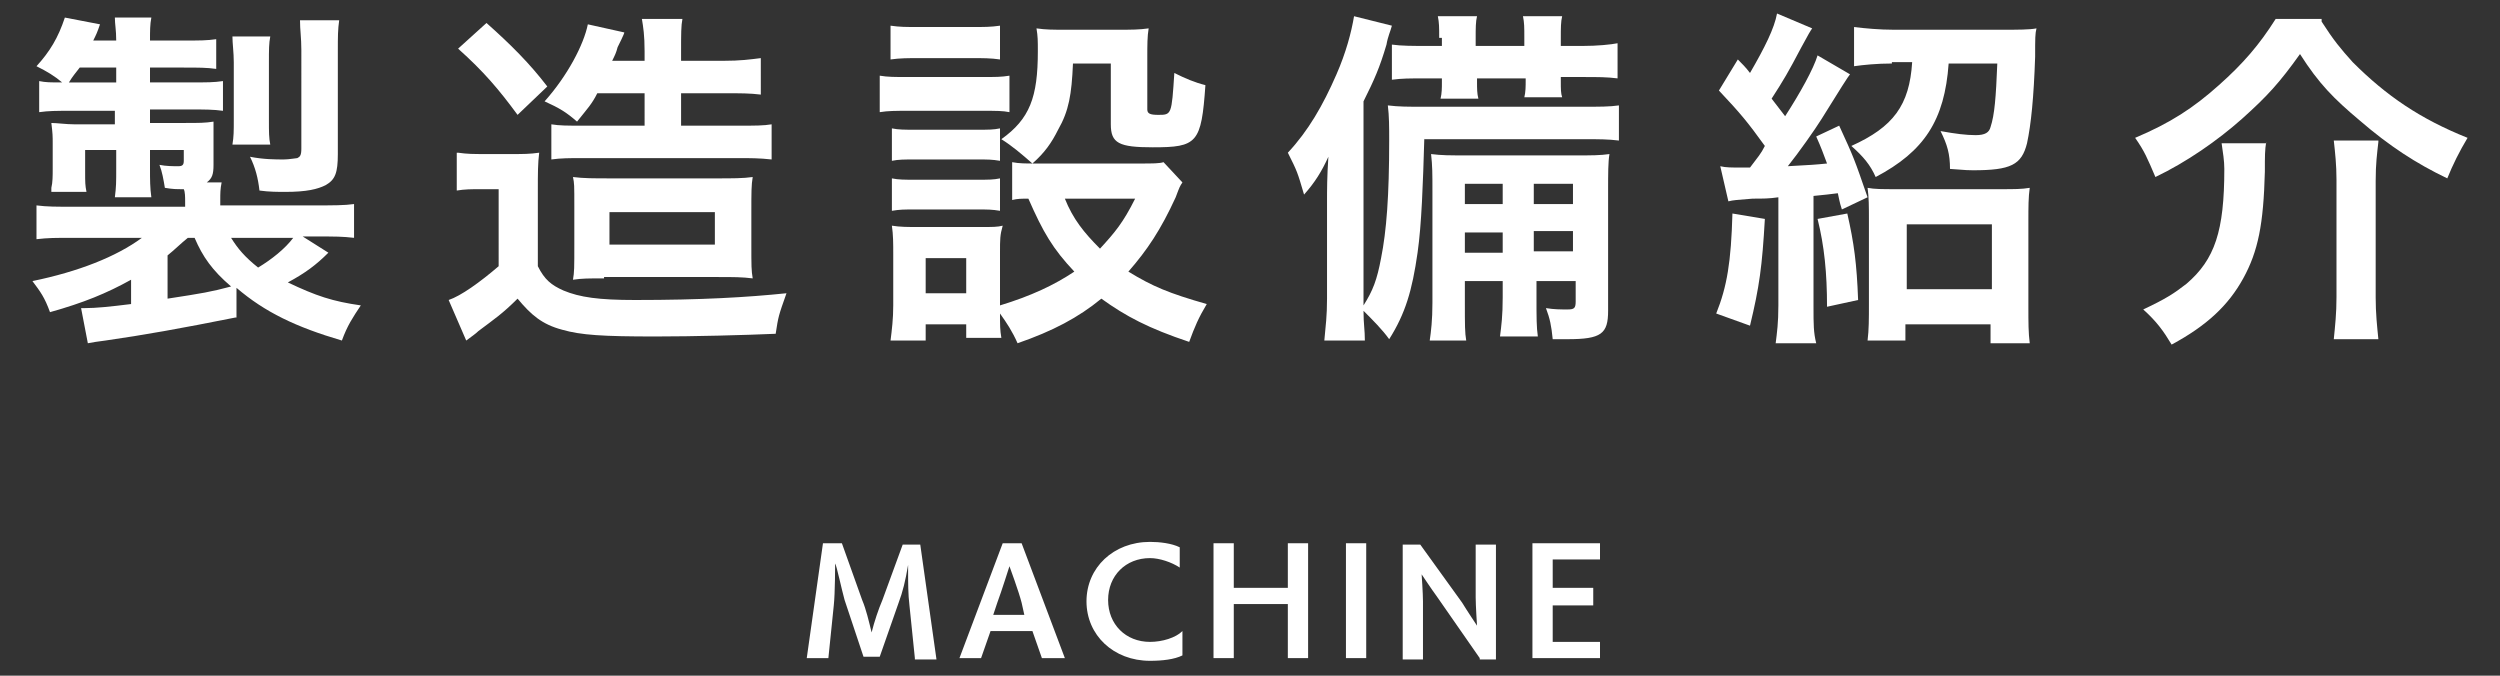
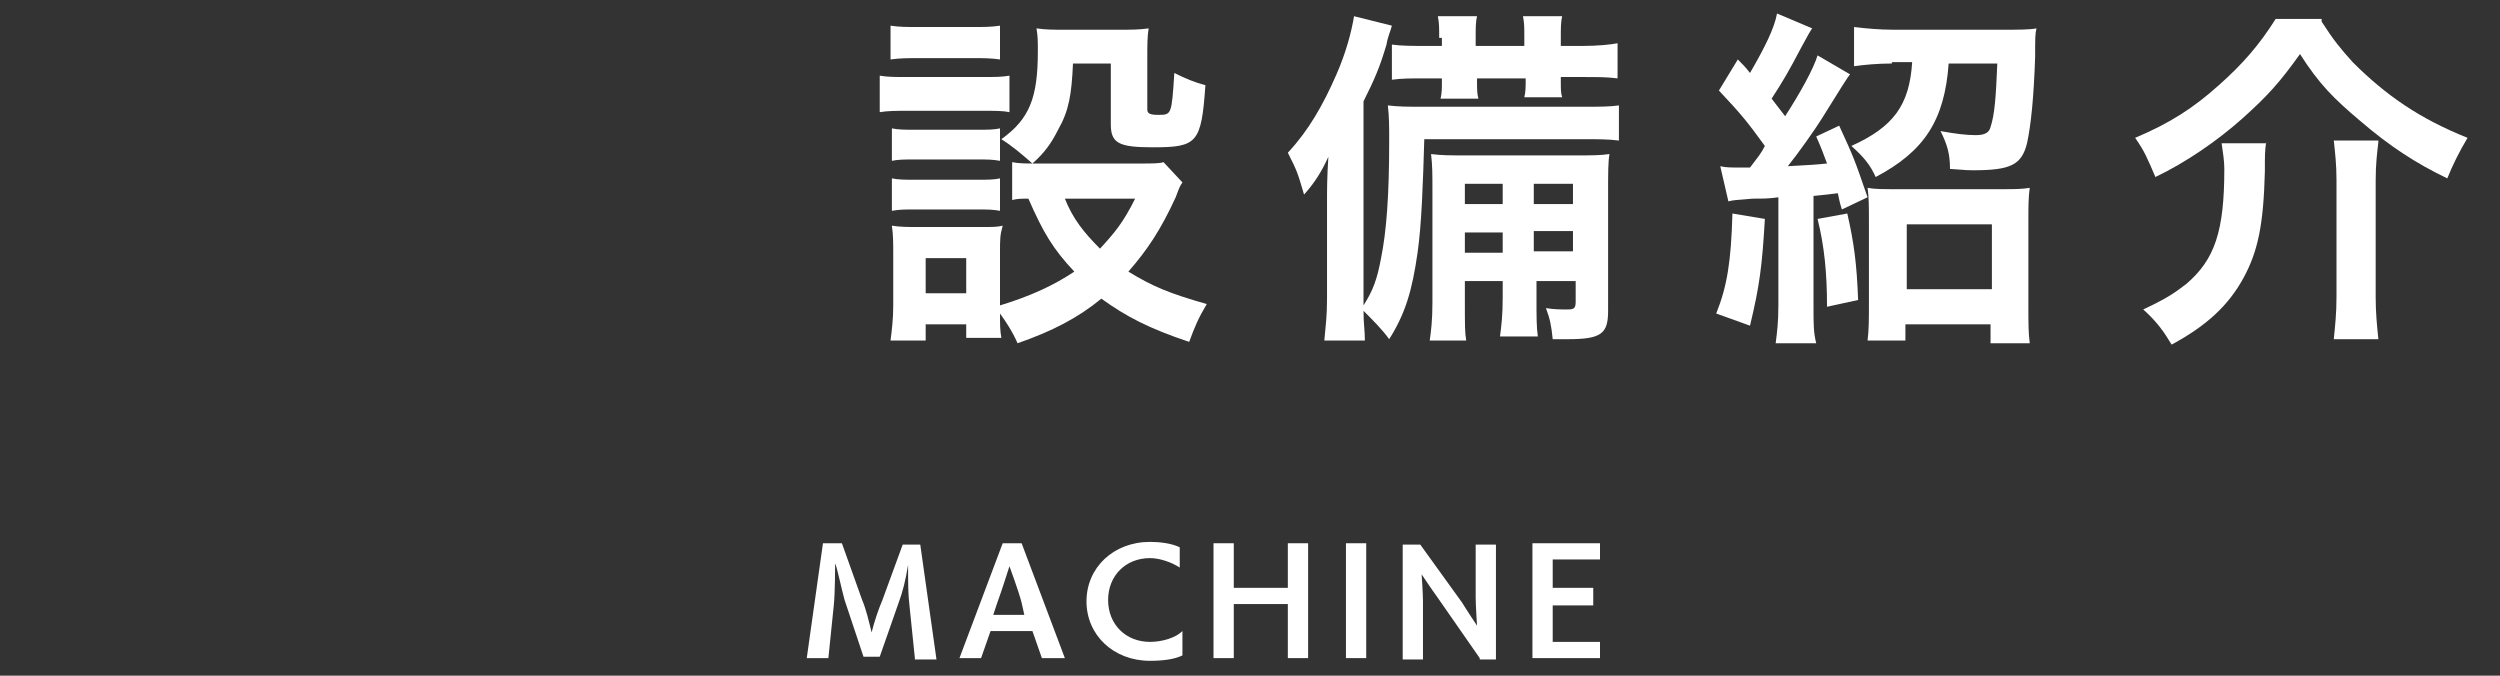
<svg xmlns="http://www.w3.org/2000/svg" version="1.1" x="0px" y="0px" width="185px" height="50px" viewBox="0 0 185 50" style="enable-background:new 0 0 185 50;" xml:space="preserve">
  <rect x="0" y="0" width="185" height="50" fill="#333333" stroke="none" />
  <style type="text/css">
	.st0{fill:#FFFFFF;}
</style>
  <g id="レイヤー_1">
</g>
  <g id="レイヤー_2">
    <g>
      <g>
-         <path class="st0" d="M17.4,23.5c-4,0.8-6.8,1.3-9.6,1.7c-0.7,0.1-0.8,0.1-1.3,0.2l-0.5-2.6c0.1,0,0.2,0,0.3,0     c0.8,0,1.8-0.1,3.4-0.3v-1.8c-1.8,1-3.5,1.7-6,2.4c-0.4-1.1-0.7-1.5-1.3-2.3c3.4-0.7,6.2-1.8,8.1-3.2H5.5c-1.5,0-1.9,0-2.8,0.1     v-2.5c0.8,0.1,1.4,0.1,2.9,0.1h8.1v-0.4c0-0.3,0-0.7-0.1-0.9c-0.6,0-0.8,0-1.4-0.1c-0.1-0.6-0.2-1.2-0.4-1.7     c0.5,0.1,1,0.1,1.4,0.1c0.3,0,0.4-0.1,0.4-0.4v-0.8h-2.5v1.4c0,0.8,0,1.4,0.1,2.1H8.5c0.1-0.8,0.1-1.1,0.1-2.1v-1.4H6.3v1.6     c0,0.8,0,1,0.1,1.5H3.8l0-0.3c0.1-0.4,0.1-0.9,0.1-1.4v-1.9c0-0.5,0-0.7-0.1-1.5c0.4,0,1.1,0.1,1.7,0.1h3v-1H5.2     c-1,0-1.6,0-2.3,0.1V6c0.5,0.1,0.8,0.1,1.7,0.1C4,5.6,3.5,5.3,2.7,4.9c1-1.1,1.6-2.1,2.1-3.6l2.6,0.5C7.2,2.4,7.1,2.6,6.9,3h1.7     c0-0.8-0.1-1.2-0.1-1.7h2.7c-0.1,0.5-0.1,1-0.1,1.7h2.5c1.2,0,1.7,0,2.4-0.1v2.2C15.3,5,14.7,5,13.6,5h-2.5v1.1h2.8     c1.5,0,1.9,0,2.6-0.1v2.2c-0.7-0.1-1.4-0.1-2.4-0.1h-3v1h2.6c1,0,1.5,0,2.1-0.1c0,0.3,0,0.6,0,1.1v2.1c0,0.7-0.1,1-0.5,1.3h1.1     c-0.1,0.5-0.1,0.8-0.1,1.3v0.4h6.9c1.5,0,2.3,0,3-0.1v2.5c-0.9-0.1-1.3-0.1-2.8-0.1h-1l1.9,1.2c-0.9,0.9-1.7,1.5-3,2.2     c2.1,1,3.3,1.4,5.4,1.7c-0.6,0.9-1,1.5-1.4,2.6c-3.4-1-5.7-2.1-7.8-3.9V23.5z M8.6,6.1V5H5.9C5.6,5.4,5.4,5.6,5.1,6.1H8.6z      M12.4,22.1c2.6-0.4,3.2-0.5,4.7-0.9C15.7,20,15,19,14.4,17.6h-0.5c-0.5,0.4-1,0.9-1.5,1.3V22.1z M17.1,17.6c0.5,0.8,1,1.4,2,2.2     c1-0.6,2-1.4,2.6-2.2H17.1z M17.2,10.7c0.1-0.6,0.1-1,0.1-1.8V4.6c0-0.7-0.1-1.4-0.1-1.9H20c-0.1,0.5-0.1,1-0.1,1.9v4.3     c0,0.9,0,1.3,0.1,1.8H17.2z M25,11.4c0,1.4-0.2,1.9-0.9,2.3c-0.6,0.3-1.4,0.5-3,0.5c-0.5,0-1.2,0-1.9-0.1     c-0.1-0.9-0.3-1.7-0.7-2.5c1,0.2,1.9,0.2,2.5,0.2c0.4,0,0.9-0.1,1-0.1c0.2-0.1,0.3-0.2,0.3-0.7V3.7c0-0.9-0.1-1.5-0.1-2.2h2.9     C25,2.2,25,2.7,25,3.8V11.4z" />
-         <path class="st0" d="M33.9,11.3c0.7,0.1,1.1,0.1,2.1,0.1h1.9c0.8,0,1.3,0,2-0.1c-0.1,0.8-0.1,1.5-0.1,2.8v5.6     c0.5,1,1,1.4,1.9,1.8c1.2,0.5,2.6,0.7,5.3,0.7c4.9,0,8.3-0.2,11.2-0.5c-0.6,1.7-0.6,1.7-0.8,3c-2.3,0.1-6.1,0.2-8.9,0.2     c-3.9,0-5.5-0.1-6.9-0.5c-1.5-0.4-2.3-1.1-3.3-2.3c-1.1,1.1-1.7,1.5-2.9,2.4c-0.2,0.2-0.5,0.4-0.9,0.7l-1.3-3     c0.9-0.3,2.3-1.3,3.7-2.5V14h-1.4c-0.6,0-1.1,0-1.7,0.1V11.3z M36,1.7c1.8,1.6,3.2,3,4.5,4.7l-2.2,2.1c-1.4-1.9-2.5-3.2-4.4-4.9     L36,1.7z M44.2,6.9c-0.4,0.8-0.7,1.1-1.5,2.1c-0.8-0.7-1.3-1-2.4-1.5c1.7-1.9,2.9-4.2,3.2-5.7l2.7,0.6c0,0.1-0.4,0.9-0.5,1.1     c-0.1,0.4-0.2,0.6-0.4,1h2.4V3.8c0-1.2-0.1-1.8-0.2-2.4h3c-0.1,0.5-0.1,1.1-0.1,2.4v0.7h3.1c1.3,0,2-0.1,2.8-0.2V7     c-0.8-0.1-1.5-0.1-2.7-0.1h-3.2v2.4h4.3c1.2,0,1.8,0,2.4-0.1v2.6c-0.9-0.1-1.6-0.1-2.4-0.1H43c-0.8,0-1.5,0-2.2,0.1V9.2     c0.6,0.1,1.2,0.1,2.3,0.1h4.6V6.9H44.2z M44.7,20.6c-1.2,0-1.6,0-2.3,0.1c0.1-0.6,0.1-0.8,0.1-2.7v-2.6c0-1.8,0-1.8-0.1-2.3     c0.8,0.1,1.5,0.1,2.8,0.1H53c1.2,0,2,0,2.7-0.1c-0.1,0.6-0.1,1.1-0.1,2.6v2.4c0,1.6,0,1.9,0.1,2.5c-0.8-0.1-1.4-0.1-2.6-0.1H44.7     z M45.1,18.1h7.8v-2.4h-7.8V18.1z" />
        <path class="st0" d="M65.1,5.6c0.6,0.1,1.1,0.1,2.1,0.1h5.4c1.1,0,1.5,0,2.1-0.1v2.7c-0.5-0.1-0.9-0.1-2-0.1h-5.5     c-0.9,0-1.5,0-2.1,0.1V5.6z M87.5,13.5c-0.2,0.3-0.2,0.3-0.5,1.1c-1.1,2.4-2.1,3.9-3.5,5.5c1.8,1.1,3,1.6,5.8,2.4     c-0.6,1-0.9,1.7-1.3,2.8c-3-1-4.7-1.9-6.5-3.2c-1.7,1.4-3.6,2.4-6.2,3.3c-0.4-0.9-0.8-1.5-1.3-2.2c0,0.9,0,1.2,0.1,1.8h-2.6V24     h-3v1.2h-2.6c0.1-0.8,0.2-1.6,0.2-2.6v-3.8c0-0.8,0-1.4-0.1-2.1c0.6,0.1,1.2,0.1,2,0.1h4.5c1,0,1.3,0,1.7-0.1     C74,17.4,74,17.7,74,18.7v3.9c2.3-0.7,4-1.5,5.5-2.5c-1.6-1.7-2.3-2.9-3.4-5.4c-0.5,0-0.8,0-1.2,0.1v-2.8c0.5,0.1,1,0.1,1.7,0.1     h7.7c1,0,1.5,0,1.8-0.1L87.5,13.5z M65.9,1.9C66.6,2,67,2,68.1,2h3.7c1.1,0,1.5,0,2.2-0.1v2.5c-0.7-0.1-1.2-0.1-2.2-0.1h-3.7     c-0.9,0-1.5,0-2.2,0.1V1.9z M66,9.5c0.5,0.1,0.9,0.1,1.7,0.1h4.6c0.9,0,1.2,0,1.7-0.1v2.4c-0.6-0.1-0.9-0.1-1.7-0.1h-4.6     c-0.8,0-1.2,0-1.7,0.1V9.5z M66,13.2c0.5,0.1,0.9,0.1,1.7,0.1h4.6c0.9,0,1.2,0,1.7-0.1v2.4c-0.6-0.1-0.9-0.1-1.7-0.1h-4.6     c-0.8,0-1.1,0-1.7,0.1V13.2z M68.5,21.7h3v-2.6h-3V21.7z M79.4,4.7c-0.1,2.3-0.3,3.5-1.1,4.9c-0.5,1-1,1.7-1.9,2.5     c-0.8-0.7-1.5-1.3-2.3-1.8c2.1-1.5,2.7-3.1,2.7-6.5c0-0.8,0-1.1-0.1-1.7c0.7,0.1,1.2,0.1,2.1,0.1h4c0.9,0,1.5,0,2.2-0.1     c-0.1,0.6-0.1,1.2-0.1,2.2v3.8c0,0.3,0.2,0.4,0.8,0.4c1,0,1,0,1.2-3.1c0.8,0.4,1.5,0.7,2.3,0.9c-0.3,4.3-0.6,4.6-3.9,4.6     c-2.5,0-3.1-0.3-3.1-1.7V4.7H79.4z M78.8,14.7c0.6,1.5,1.4,2.5,2.6,3.7c1.1-1.2,1.7-1.9,2.6-3.7H78.8z" />
        <path class="st0" d="M105.4,10.2c-0.1,3.4-0.2,6.4-0.5,8.5c-0.4,2.8-0.9,4.5-2.1,6.4c-0.5-0.7-1.2-1.4-1.9-2.1     c0,1,0.1,1.4,0.1,2.2h-3c0.1-1.1,0.2-1.8,0.2-3.1V15c0-1,0-1.9,0.1-3.4c-0.5,1.1-1,1.9-1.8,2.8c-0.5-1.7-0.5-1.7-1.2-3.1     c1.5-1.6,2.6-3.5,3.6-5.8c0.7-1.6,1.1-3.1,1.3-4.3l2.8,0.7c-0.1,0.4-0.3,0.8-0.4,1.4c-0.5,1.7-0.9,2.6-1.7,4.2v15.1     c0.7-1.1,1-1.9,1.3-3.5c0.4-2,0.6-4.6,0.6-8.7c0-1,0-1.8-0.1-2.6c0.8,0.1,1.5,0.1,2.7,0.1H117c1.4,0,2.1,0,2.8-0.1v2.6     c-0.8-0.1-1.5-0.1-2.5-0.1H105.4z M106.5,2.8c0-0.8,0-1.1-0.1-1.6h2.9c-0.1,0.4-0.1,0.9-0.1,1.6v0.6h3.6V2.8c0-0.8,0-1.1-0.1-1.6     h2.9c-0.1,0.4-0.1,0.9-0.1,1.6v0.6h1.6c1.1,0,2.1-0.1,2.6-0.2v2.6c-0.8-0.1-1.4-0.1-2.6-0.1h-1.6V6c0,0.6,0,0.9,0.1,1.2h-2.8     c0.1-0.4,0.1-0.8,0.1-1.3V5.8h-3.6V6c0,0.6,0,0.9,0.1,1.3h-2.8c0.1-0.4,0.1-0.8,0.1-1.2V5.8h-1.1c-1.4,0-1.8,0-2.6,0.1V3.3     c0.7,0.1,1.6,0.1,2.6,0.1h1.1V2.8z M108.4,20.8v1.6c0,1.7,0,2.2,0.1,2.8h-2.7c0.1-0.7,0.2-1.5,0.2-2.8v-8.2c0-1.4,0-1.9-0.1-2.8     c0.8,0.1,1.3,0.1,2.8,0.1h7.9c1.2,0,1.8,0,2.5-0.1c-0.1,0.6-0.1,1.4-0.1,2.8V23c0,1.7-0.5,2.1-3,2.1c-0.2,0-0.2,0-1.1,0     c-0.1-1-0.2-1.5-0.5-2.3c0.6,0.1,1.1,0.1,1.6,0.1c0.5,0,0.6-0.1,0.6-0.6v-1.5h-2.9V22c0,1.5,0,2.2,0.1,2.9H111     c0.1-0.8,0.2-1.5,0.2-2.9v-1.2H108.4z M111.2,13.6h-2.8v1.5h2.8V13.6z M111.2,17.2h-2.8v1.5h2.8V17.2z M116.4,15.1v-1.5h-2.9v1.5     H116.4z M116.4,18.6v-1.5h-2.9v1.5H116.4z" />
        <path class="st0" d="M130.6,16.2c-0.2,3.5-0.4,5-1.1,7.9l-2.5-0.9c0.8-2,1.1-3.8,1.2-7.4L130.6,16.2z M127.3,12.3     c0.4,0.1,0.8,0.1,1.7,0.1c0.1,0,0.3,0,0.5,0c0.6-0.8,0.8-1,1.1-1.6c-1.3-1.8-1.8-2.4-3.4-4.1l1.4-2.3c0.3,0.3,0.6,0.6,0.9,1     c1.1-1.9,1.8-3.3,2-4.4l2.6,1.1c-0.2,0.3-0.2,0.3-0.8,1.4c-1,1.9-1.3,2.4-2.2,3.8c0.4,0.5,0.6,0.8,1,1.3c1.1-1.7,2.1-3.5,2.4-4.5     l2.4,1.4c-0.1,0.1-0.8,1.2-2.1,3.3c-0.5,0.8-1.7,2.5-2.5,3.5c1.8-0.1,1.9-0.1,2.9-0.2c-0.3-0.8-0.4-1.1-0.8-2l1.7-0.8     c1.1,2.4,1.1,2.4,2.1,5.3l-1.9,0.9c-0.2-0.6-0.2-0.8-0.3-1.2c-0.8,0.1-0.8,0.1-1.8,0.2v8.2c0,1.3,0,1.9,0.2,2.7h-3     c0.1-0.8,0.2-1.5,0.2-2.8v-8c-0.7,0.1-1.1,0.1-1.9,0.1c-1.2,0.1-1.4,0.1-1.8,0.2L127.3,12.3z M136.7,15.8     c0.5,2.2,0.7,3.7,0.8,6.4l-2.3,0.5c0-2.5-0.2-4.5-0.7-6.5L136.7,15.8z M140,4.7c-1.1,0-2.1,0.1-2.8,0.2V2     c0.8,0.1,1.9,0.2,2.9,0.2h8.2c1,0,1.9,0,2.4-0.1c-0.1,0.4-0.1,0.7-0.1,2.1c-0.1,3-0.3,5-0.6,6.4c-0.4,1.6-1.2,2-4,2     c-0.3,0-0.4,0-1.7-0.1c0-1.1-0.2-1.8-0.7-2.8c1.1,0.2,1.9,0.3,2.6,0.3s1-0.2,1.1-0.6c0.3-0.9,0.4-2.2,0.5-4.7h-3.6     c-0.3,4.2-1.8,6.5-5.4,8.4c-0.4-0.9-0.9-1.5-1.8-2.3c3.1-1.4,4.3-3,4.5-6.2H140z M141.1,25.2h-2.9c0.1-0.8,0.1-1.6,0.1-2.7v-6.2     c0-1,0-1.7-0.1-2.4c0.5,0.1,1.1,0.1,2.1,0.1h7.7c1.1,0,1.6,0,2.2-0.1c-0.1,0.7-0.1,1.4-0.1,2.5v6.3c0,1.2,0,1.9,0.1,2.7h-2.9     v-1.4h-6.3V25.2z M141.1,21.4h6.3v-4.8h-6.3V21.4z" />
        <path class="st0" d="M171.8,1.6c0.9,1.4,1.4,2,2.3,3c2.5,2.5,5,4.2,8.5,5.6c-0.6,1-1.1,2-1.5,3c-2.3-1.1-4.3-2.4-6.5-4.3     c-1.9-1.6-3-2.7-4.4-4.9c-1.5,2.1-2.4,3.1-4.3,4.8c-1.8,1.6-4.1,3.2-6.4,4.3c-0.6-1.4-0.8-1.9-1.5-2.9c2.6-1.1,4.3-2.2,6.2-3.9     c1.8-1.6,3-3,4.2-4.9H171.8z M167.7,10.5c-0.1,0.6-0.1,1-0.1,2.2c-0.1,3.9-0.5,5.9-1.6,7.9c-1.1,2-2.7,3.5-5.3,4.9     c-0.6-1-1.1-1.7-2.1-2.6c1.7-0.8,2.3-1.2,3.2-1.9c2.1-1.8,2.8-3.9,2.8-8.5c0-0.6-0.1-1.2-0.2-1.9H167.7z M176,10.5     c-0.1,0.9-0.2,1.6-0.2,2.9V22c0,1.2,0.1,2.1,0.2,3.1h-3.3c0.1-1,0.2-1.9,0.2-3.1v-8.7c0-1.1-0.1-2-0.2-2.9H176z" />
      </g>
    </g>
    <g>
      <g>
        <path class="st0" d="M67.7,48.7l-0.4-3.9c-0.1-0.8-0.1-1.7-0.1-2.6v-0.4c-0.2,1.2-0.4,2-0.7,2.8l-1.4,4h-1.2l-1.4-4.2     c-0.2-0.7-0.6-2.6-0.7-2.7c0,0,0,2.2-0.1,3.1l-0.4,3.9h-1.6l1.2-8.5l1.4,0l1.5,4.2c0.3,0.7,0.5,1.6,0.7,2.4     c0.2-0.8,0.5-1.7,0.8-2.4l1.5-4.1l1.3,0l1.2,8.5H67.7z" />
        <path class="st0" d="M77.1,48.7l-0.7-2h-3.1l-0.7,2h-1.6l3.2-8.5h1.4l3.2,8.5H77.1z M75.6,44.6c-0.2-0.8-0.9-2.7-0.9-2.7     s-0.6,1.9-0.9,2.7l-0.3,0.9h2.3L75.6,44.6z" />
        <path class="st0" d="M87.5,48.5c-0.6,0.3-1.5,0.4-2.4,0.4c-2.7,0-4.7-1.9-4.7-4.4s2-4.4,4.7-4.4c0.7,0,1.6,0.1,2.2,0.4V42     c-0.6-0.4-1.5-0.7-2.2-0.7c-1.8,0-3.1,1.3-3.1,3.1c0,1.8,1.3,3.1,3.1,3.1c0.9,0,1.9-0.3,2.4-0.8V48.5z" />
        <path class="st0" d="M95.3,48.7v-4h-4v4h-1.5v-8.5h1.5v3.3h4v-3.3h1.5v8.5H95.3z" />
        <path class="st0" d="M99.6,48.7v-8.5h1.5v8.5H99.6z" />
        <path class="st0" d="M109.5,48.7l-3.2-4.6c-0.3-0.4-1.1-1.6-1.1-1.6s0.1,1.4,0.1,2v4.3h-1.5v-8.5h1.3l3.1,4.3     c0.3,0.5,1.1,1.7,1.1,1.7s-0.1-1.5-0.1-2.1v-3.9h1.5v8.5H109.5z" />
        <path class="st0" d="M113.4,48.7v-8.5h5v1.2h-3.5v2.1h3v1.3h-3v2.7h3.5v1.2H113.4z" />
      </g>
    </g>
  </g>
  <g id="レイヤー_3">
</g>
  <g id="レイヤー_4">
</g>
  <g id="レイヤー_5">
</g>
</svg>